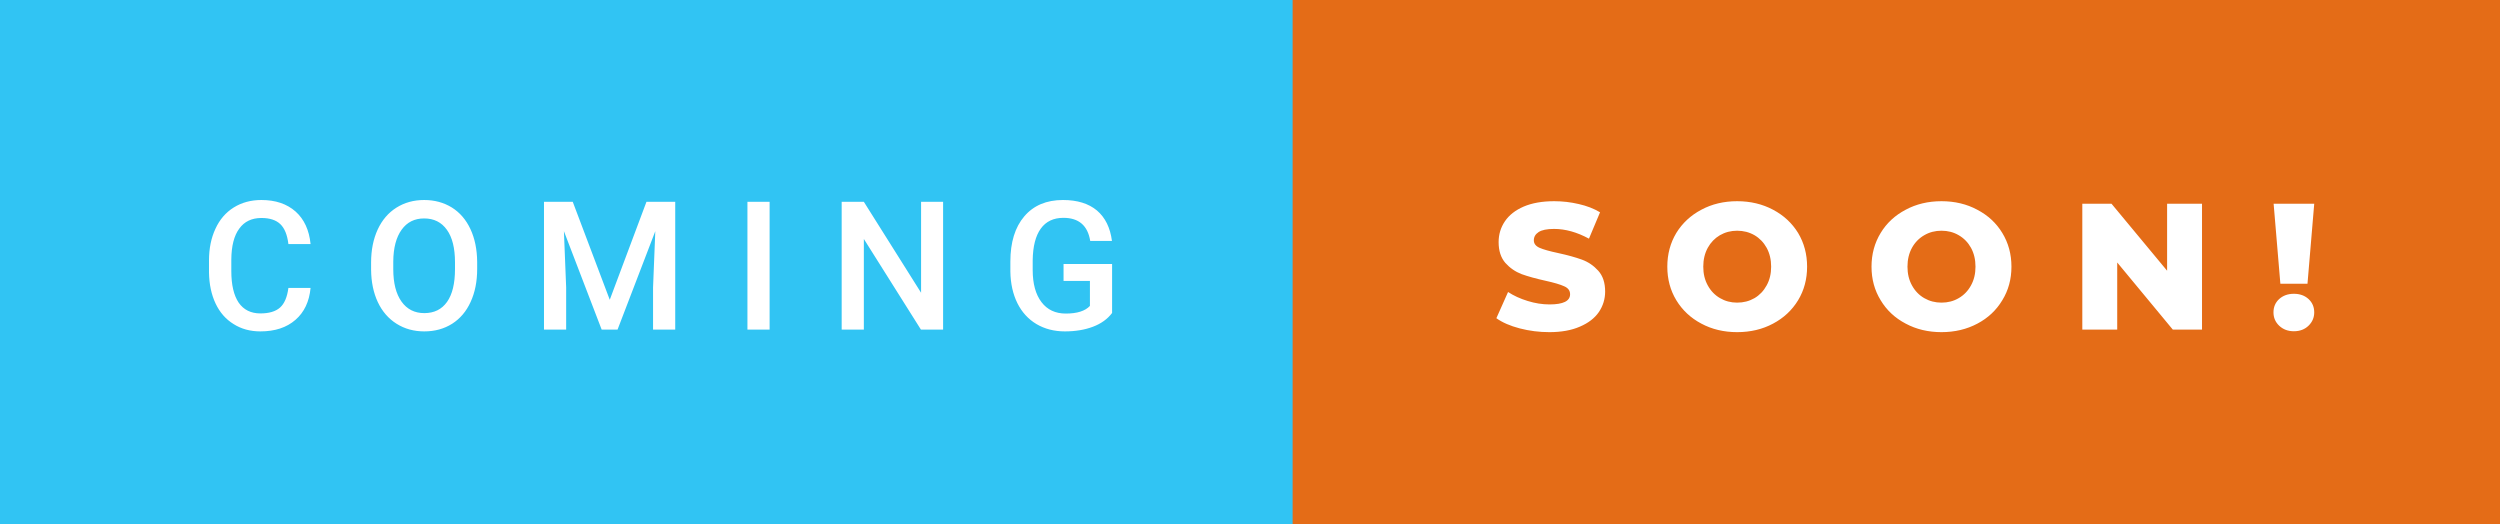
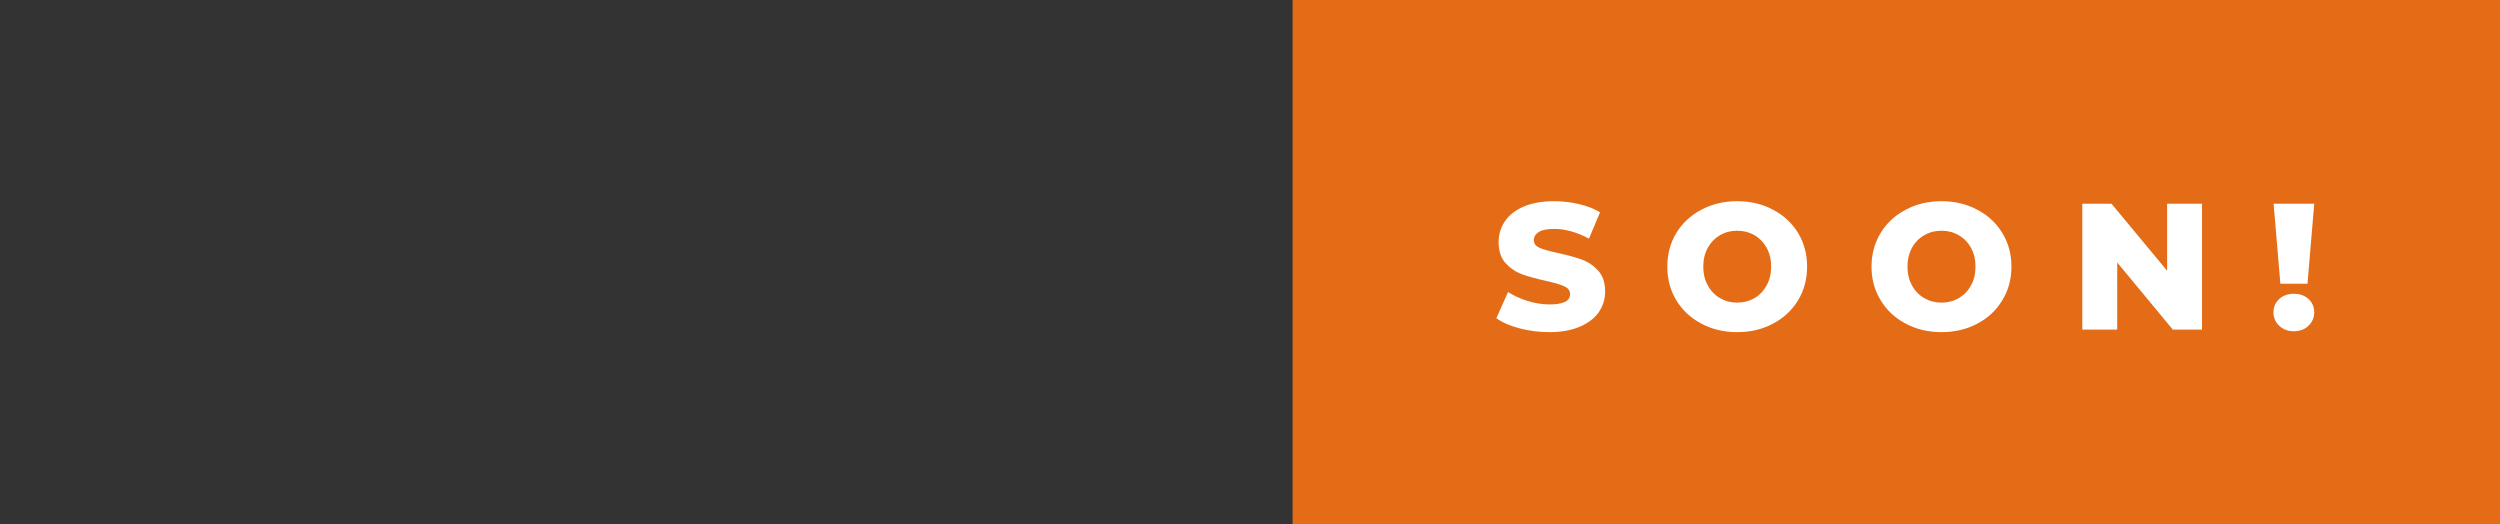
<svg xmlns="http://www.w3.org/2000/svg" width="166.87" height="35" viewBox="0 0 166.87 35">
  <rect x="0" y="0" width="166.87" height="35" fill="#333333" stroke="none" />
-   <rect class="svg__rect" x="0" y="0" width="88.28" height="35" fill="#31C4F3" />
  <rect class="svg__rect" x="86.28" y="0" width="80.59" height="35" fill="#E46C17" />
-   <path class="svg__text" d="M13.95 18.19L13.95 18.19L13.95 17.39Q13.95 16.19 14.38 15.27Q14.80 14.35 15.60 13.85Q16.40 13.35 17.45 13.35L17.45 13.35Q18.86 13.35 19.73 14.12Q20.59 14.89 20.73 16.29L20.73 16.29L19.25 16.29Q19.14 15.37 18.71 14.96Q18.28 14.55 17.45 14.55L17.45 14.55Q16.48 14.55 15.97 15.26Q15.45 15.96 15.44 17.33L15.44 17.33L15.44 18.09Q15.44 19.47 15.93 20.20Q16.43 20.92 17.38 20.92L17.38 20.92Q18.25 20.92 18.69 20.53Q19.13 20.14 19.25 19.22L19.25 19.22L20.73 19.22Q20.60 20.59 19.72 21.35Q18.84 22.12 17.38 22.12L17.38 22.12Q16.36 22.12 15.59 21.63Q14.81 21.15 14.39 20.26Q13.97 19.37 13.95 18.19ZM24.77 18.00L24.77 18.00L24.77 17.52Q24.77 16.28 25.21 15.32Q25.65 14.37 26.46 13.86Q27.27 13.35 28.31 13.35Q29.35 13.35 30.16 13.85Q30.96 14.35 31.40 15.29Q31.84 16.23 31.85 17.48L31.85 17.48L31.85 17.96Q31.85 19.21 31.41 20.16Q30.98 21.10 30.18 21.61Q29.37 22.12 28.32 22.12L28.32 22.12Q27.28 22.12 26.47 21.61Q25.66 21.10 25.22 20.17Q24.78 19.23 24.77 18.00ZM26.25 17.46L26.25 17.96Q26.25 19.36 26.80 20.13Q27.35 20.90 28.32 20.90L28.32 20.90Q29.31 20.90 29.84 20.15Q30.37 19.40 30.37 17.96L30.37 17.96L30.37 17.51Q30.37 16.09 29.83 15.34Q29.29 14.58 28.31 14.58L28.31 14.58Q27.35 14.58 26.81 15.33Q26.26 16.09 26.25 17.46L26.25 17.46ZM37.79 22L36.31 22L36.31 13.47L38.23 13.47L40.70 20.01L43.15 13.47L45.07 13.47L45.07 22L43.59 22L43.59 19.19L43.74 15.43L41.22 22L40.16 22L37.64 15.43L37.79 19.19L37.79 22ZM51.37 22L49.89 22L49.89 13.47L51.37 13.47L51.37 22ZM57.66 22L56.18 22L56.18 13.47L57.66 13.47L61.48 19.54L61.48 13.47L62.95 13.47L62.95 22L61.47 22L57.66 15.95L57.66 22ZM67.44 18.13L67.44 18.13L67.44 17.46Q67.44 15.53 68.37 14.44Q69.30 13.35 70.95 13.35L70.95 13.35Q72.38 13.35 73.22 14.05Q74.05 14.76 74.22 16.08L74.22 16.08L72.77 16.08Q72.52 14.54 70.98 14.54L70.98 14.54Q69.99 14.54 69.47 15.26Q68.95 15.98 68.93 17.37L68.93 17.37L68.93 18.02Q68.93 19.40 69.52 20.17Q70.10 20.93 71.14 20.93L71.14 20.93Q72.27 20.93 72.75 20.42L72.75 20.42L72.75 18.75L70.99 18.75L70.99 17.62L74.23 17.62L74.23 20.89Q73.77 21.50 72.95 21.81Q72.13 22.12 71.08 22.12L71.08 22.12Q70.01 22.12 69.18 21.63Q68.36 21.14 67.91 20.24Q67.46 19.33 67.44 18.13Z" fill="#FFFFFF" />
  <path class="svg__text" d="M99.88 21.24L99.88 21.24L100.66 19.49Q101.22 19.86 101.97 20.09Q102.71 20.32 103.43 20.32L103.43 20.32Q104.80 20.32 104.80 19.64L104.80 19.64Q104.80 19.28 104.41 19.11Q104.02 18.93 103.16 18.74L103.16 18.74Q102.21 18.53 101.57 18.30Q100.94 18.06 100.48 17.55Q100.03 17.03 100.03 16.16L100.03 16.16Q100.03 15.39 100.45 14.77Q100.87 14.15 101.70 13.79Q102.54 13.43 103.74 13.43L103.74 13.43Q104.57 13.43 105.38 13.62Q106.18 13.80 106.80 14.17L106.80 14.17L106.06 15.93Q104.86 15.28 103.73 15.28L103.73 15.28Q103.02 15.28 102.70 15.49Q102.38 15.70 102.38 16.04L102.38 16.04Q102.38 16.37 102.76 16.54Q103.15 16.71 104.00 16.89L104.00 16.89Q104.96 17.10 105.59 17.33Q106.22 17.56 106.68 18.07Q107.14 18.58 107.14 19.46L107.14 19.46Q107.14 20.21 106.72 20.83Q106.30 21.44 105.46 21.80Q104.62 22.17 103.42 22.17L103.42 22.17Q102.40 22.17 101.44 21.92Q100.48 21.67 99.88 21.24ZM111.29 17.80L111.29 17.80Q111.29 16.55 111.89 15.55Q112.50 14.56 113.56 14.00Q114.62 13.43 115.95 13.43L115.95 13.43Q117.28 13.43 118.35 14.00Q119.41 14.56 120.02 15.55Q120.62 16.55 120.62 17.80L120.62 17.80Q120.62 19.05 120.02 20.04Q119.41 21.04 118.35 21.60Q117.29 22.17 115.95 22.17L115.95 22.17Q114.62 22.17 113.56 21.60Q112.50 21.04 111.89 20.04Q111.29 19.05 111.29 17.80ZM113.69 17.80L113.69 17.80Q113.69 18.51 113.99 19.05Q114.29 19.60 114.81 19.90Q115.32 20.20 115.95 20.20L115.95 20.20Q116.59 20.20 117.11 19.90Q117.62 19.60 117.92 19.05Q118.22 18.51 118.22 17.80L118.22 17.80Q118.22 17.09 117.92 16.54Q117.62 16 117.11 15.70Q116.59 15.40 115.95 15.40L115.95 15.40Q115.32 15.40 114.80 15.70Q114.29 16 113.99 16.54Q113.69 17.09 113.69 17.80ZM124.92 17.80L124.92 17.80Q124.92 16.55 125.53 15.55Q126.13 14.56 127.20 14.00Q128.26 13.43 129.59 13.43L129.59 13.43Q130.92 13.43 131.98 14.00Q133.05 14.56 133.65 15.55Q134.26 16.55 134.26 17.80L134.26 17.80Q134.26 19.05 133.65 20.04Q133.05 21.04 131.99 21.60Q130.92 22.17 129.59 22.17L129.59 22.17Q128.26 22.17 127.20 21.60Q126.13 21.04 125.53 20.04Q124.92 19.05 124.92 17.80ZM127.32 17.80L127.32 17.80Q127.32 18.51 127.62 19.05Q127.92 19.60 128.44 19.90Q128.96 20.20 129.59 20.20L129.59 20.20Q130.23 20.20 130.74 19.90Q131.26 19.60 131.56 19.05Q131.86 18.51 131.86 17.80L131.86 17.80Q131.86 17.09 131.56 16.54Q131.26 16 130.74 15.70Q130.23 15.40 129.59 15.40L129.59 15.40Q128.95 15.40 128.44 15.70Q127.92 16 127.62 16.54Q127.32 17.09 127.32 17.80ZM141.32 22L138.99 22L138.99 13.60L140.94 13.60L144.65 18.07L144.65 13.60L146.98 13.60L146.98 22L145.03 22L141.32 17.52L141.32 22ZM151.75 20.85L151.75 20.85Q151.75 20.31 152.13 19.96Q152.52 19.61 153.11 19.61L153.11 19.61Q153.71 19.61 154.09 19.96Q154.47 20.31 154.47 20.85L154.47 20.85Q154.47 21.37 154.09 21.74Q153.71 22.11 153.11 22.11L153.11 22.11Q152.52 22.11 152.13 21.74Q151.75 21.38 151.75 20.85ZM152.21 18.94L151.76 13.60L154.47 13.60L154.02 18.94L152.21 18.94Z" fill="#FFFFFF" x="99.28" />
</svg>